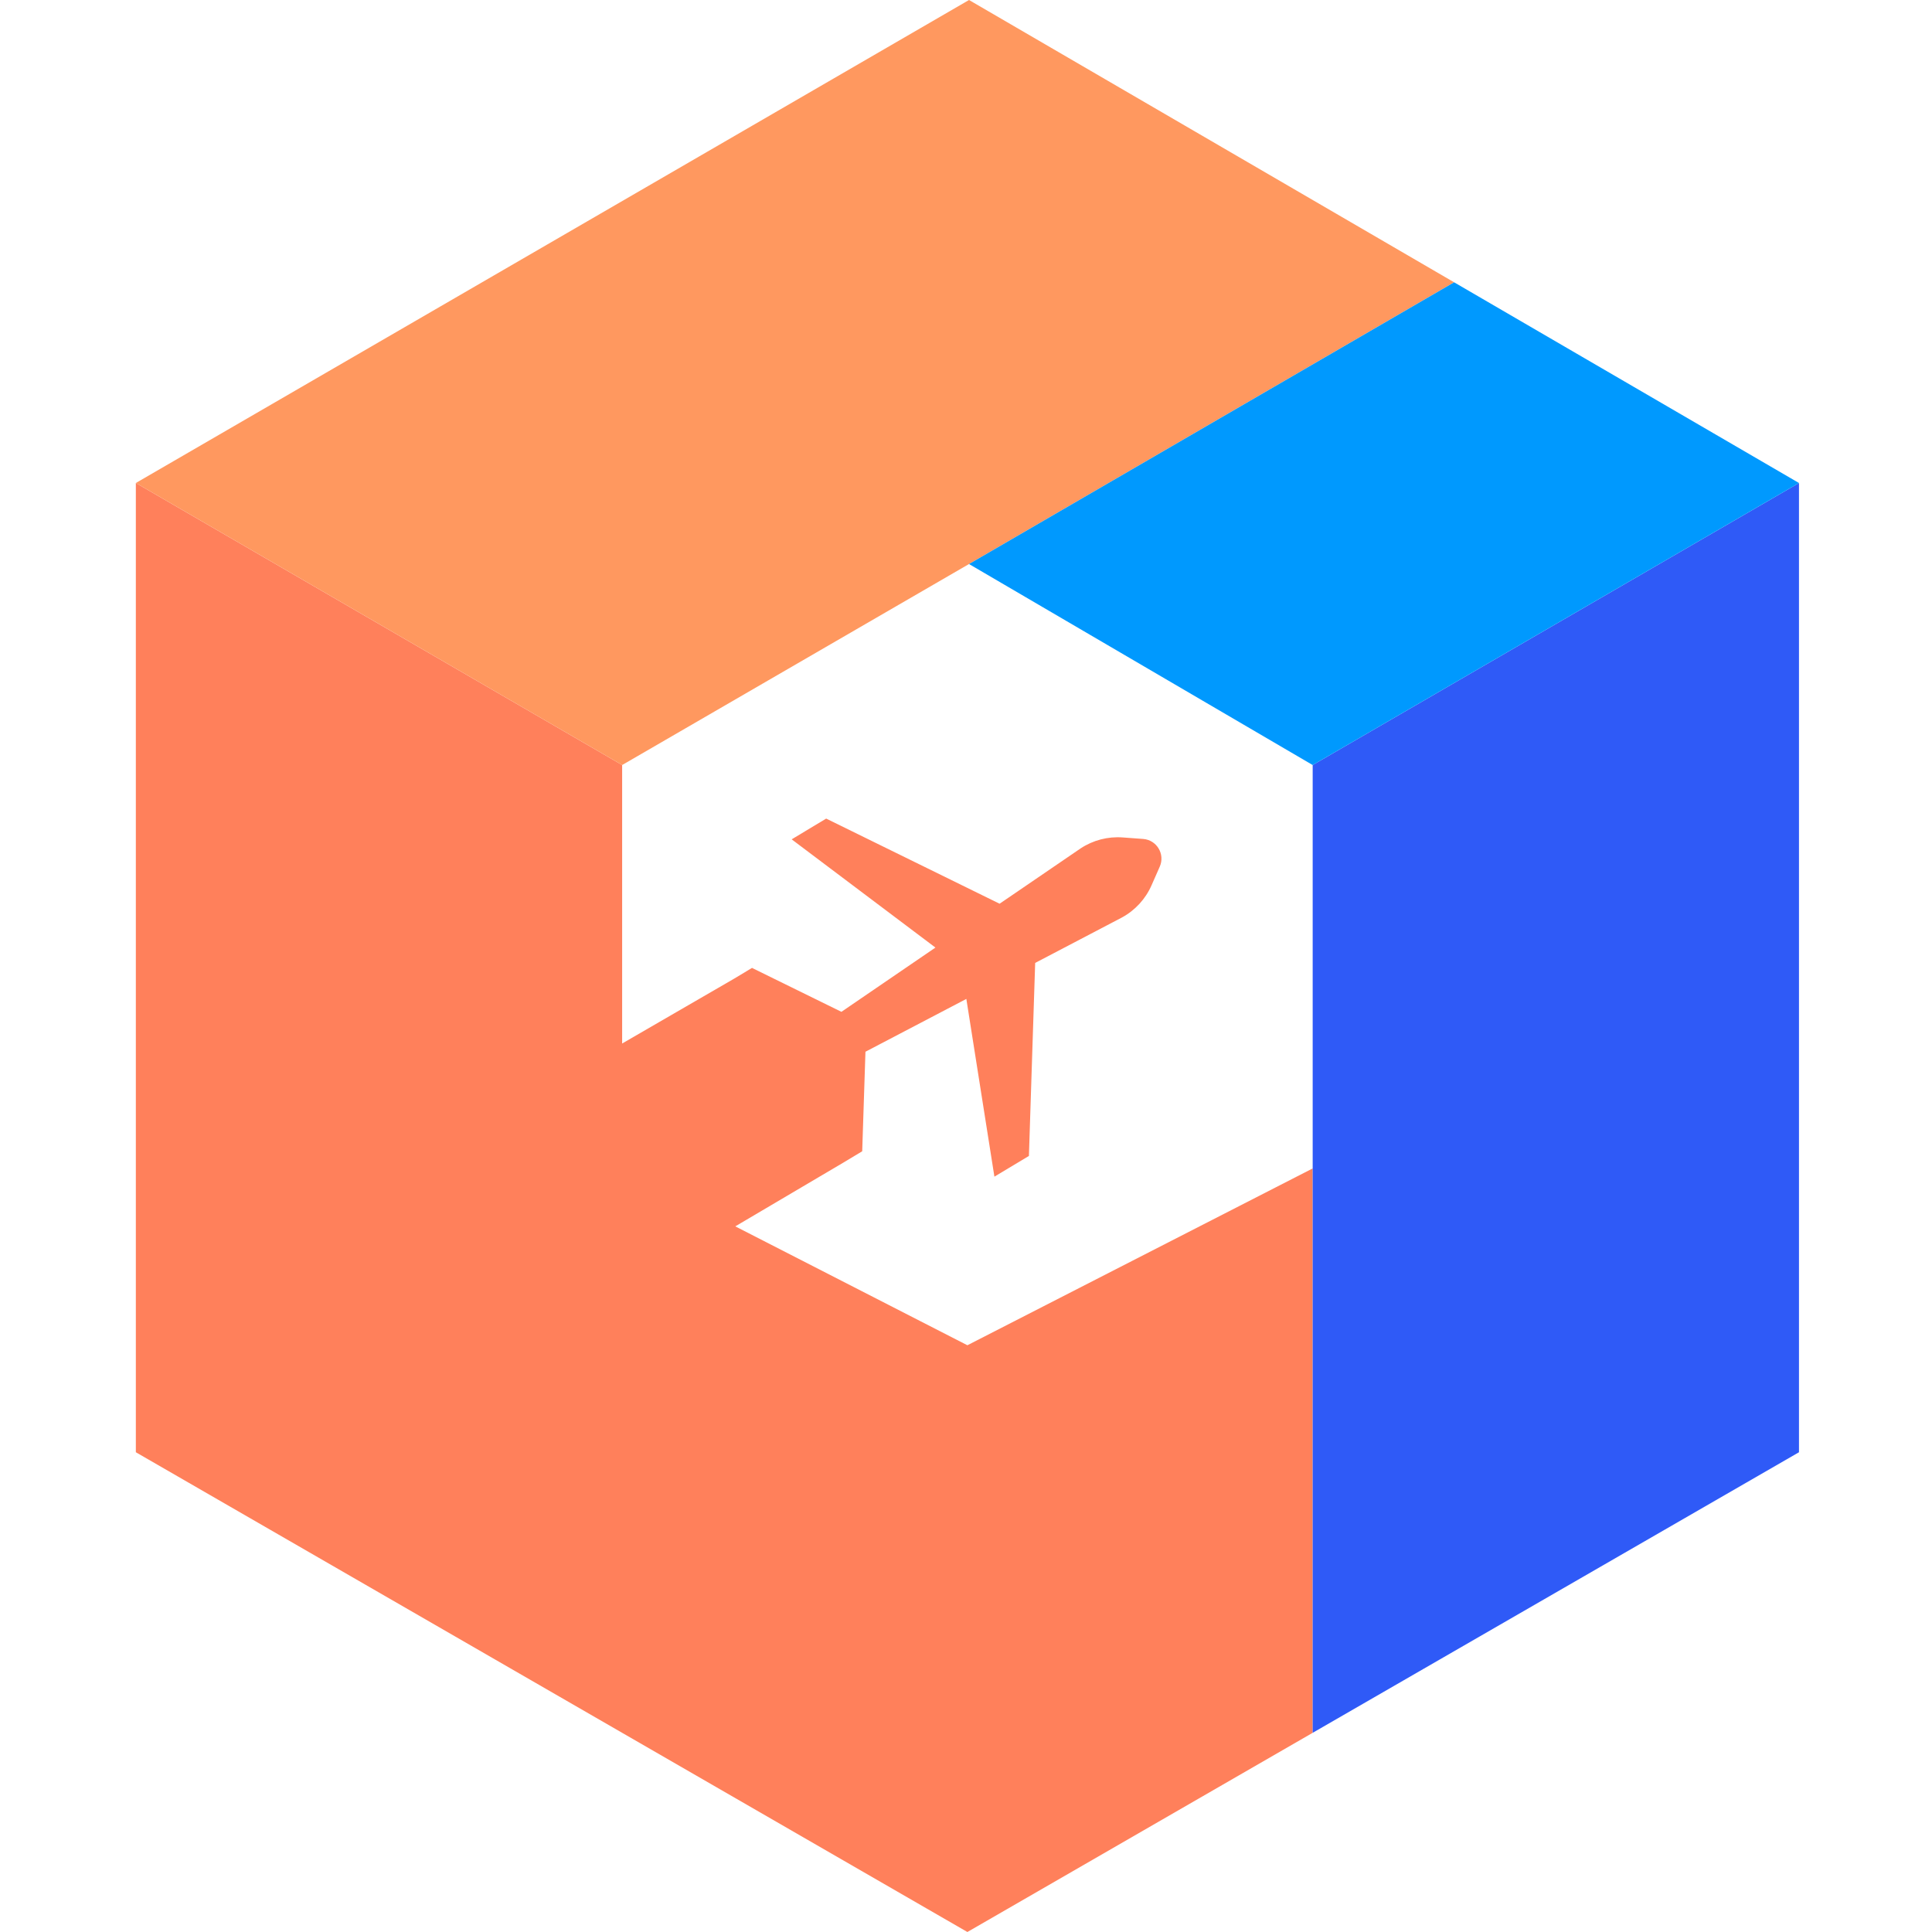
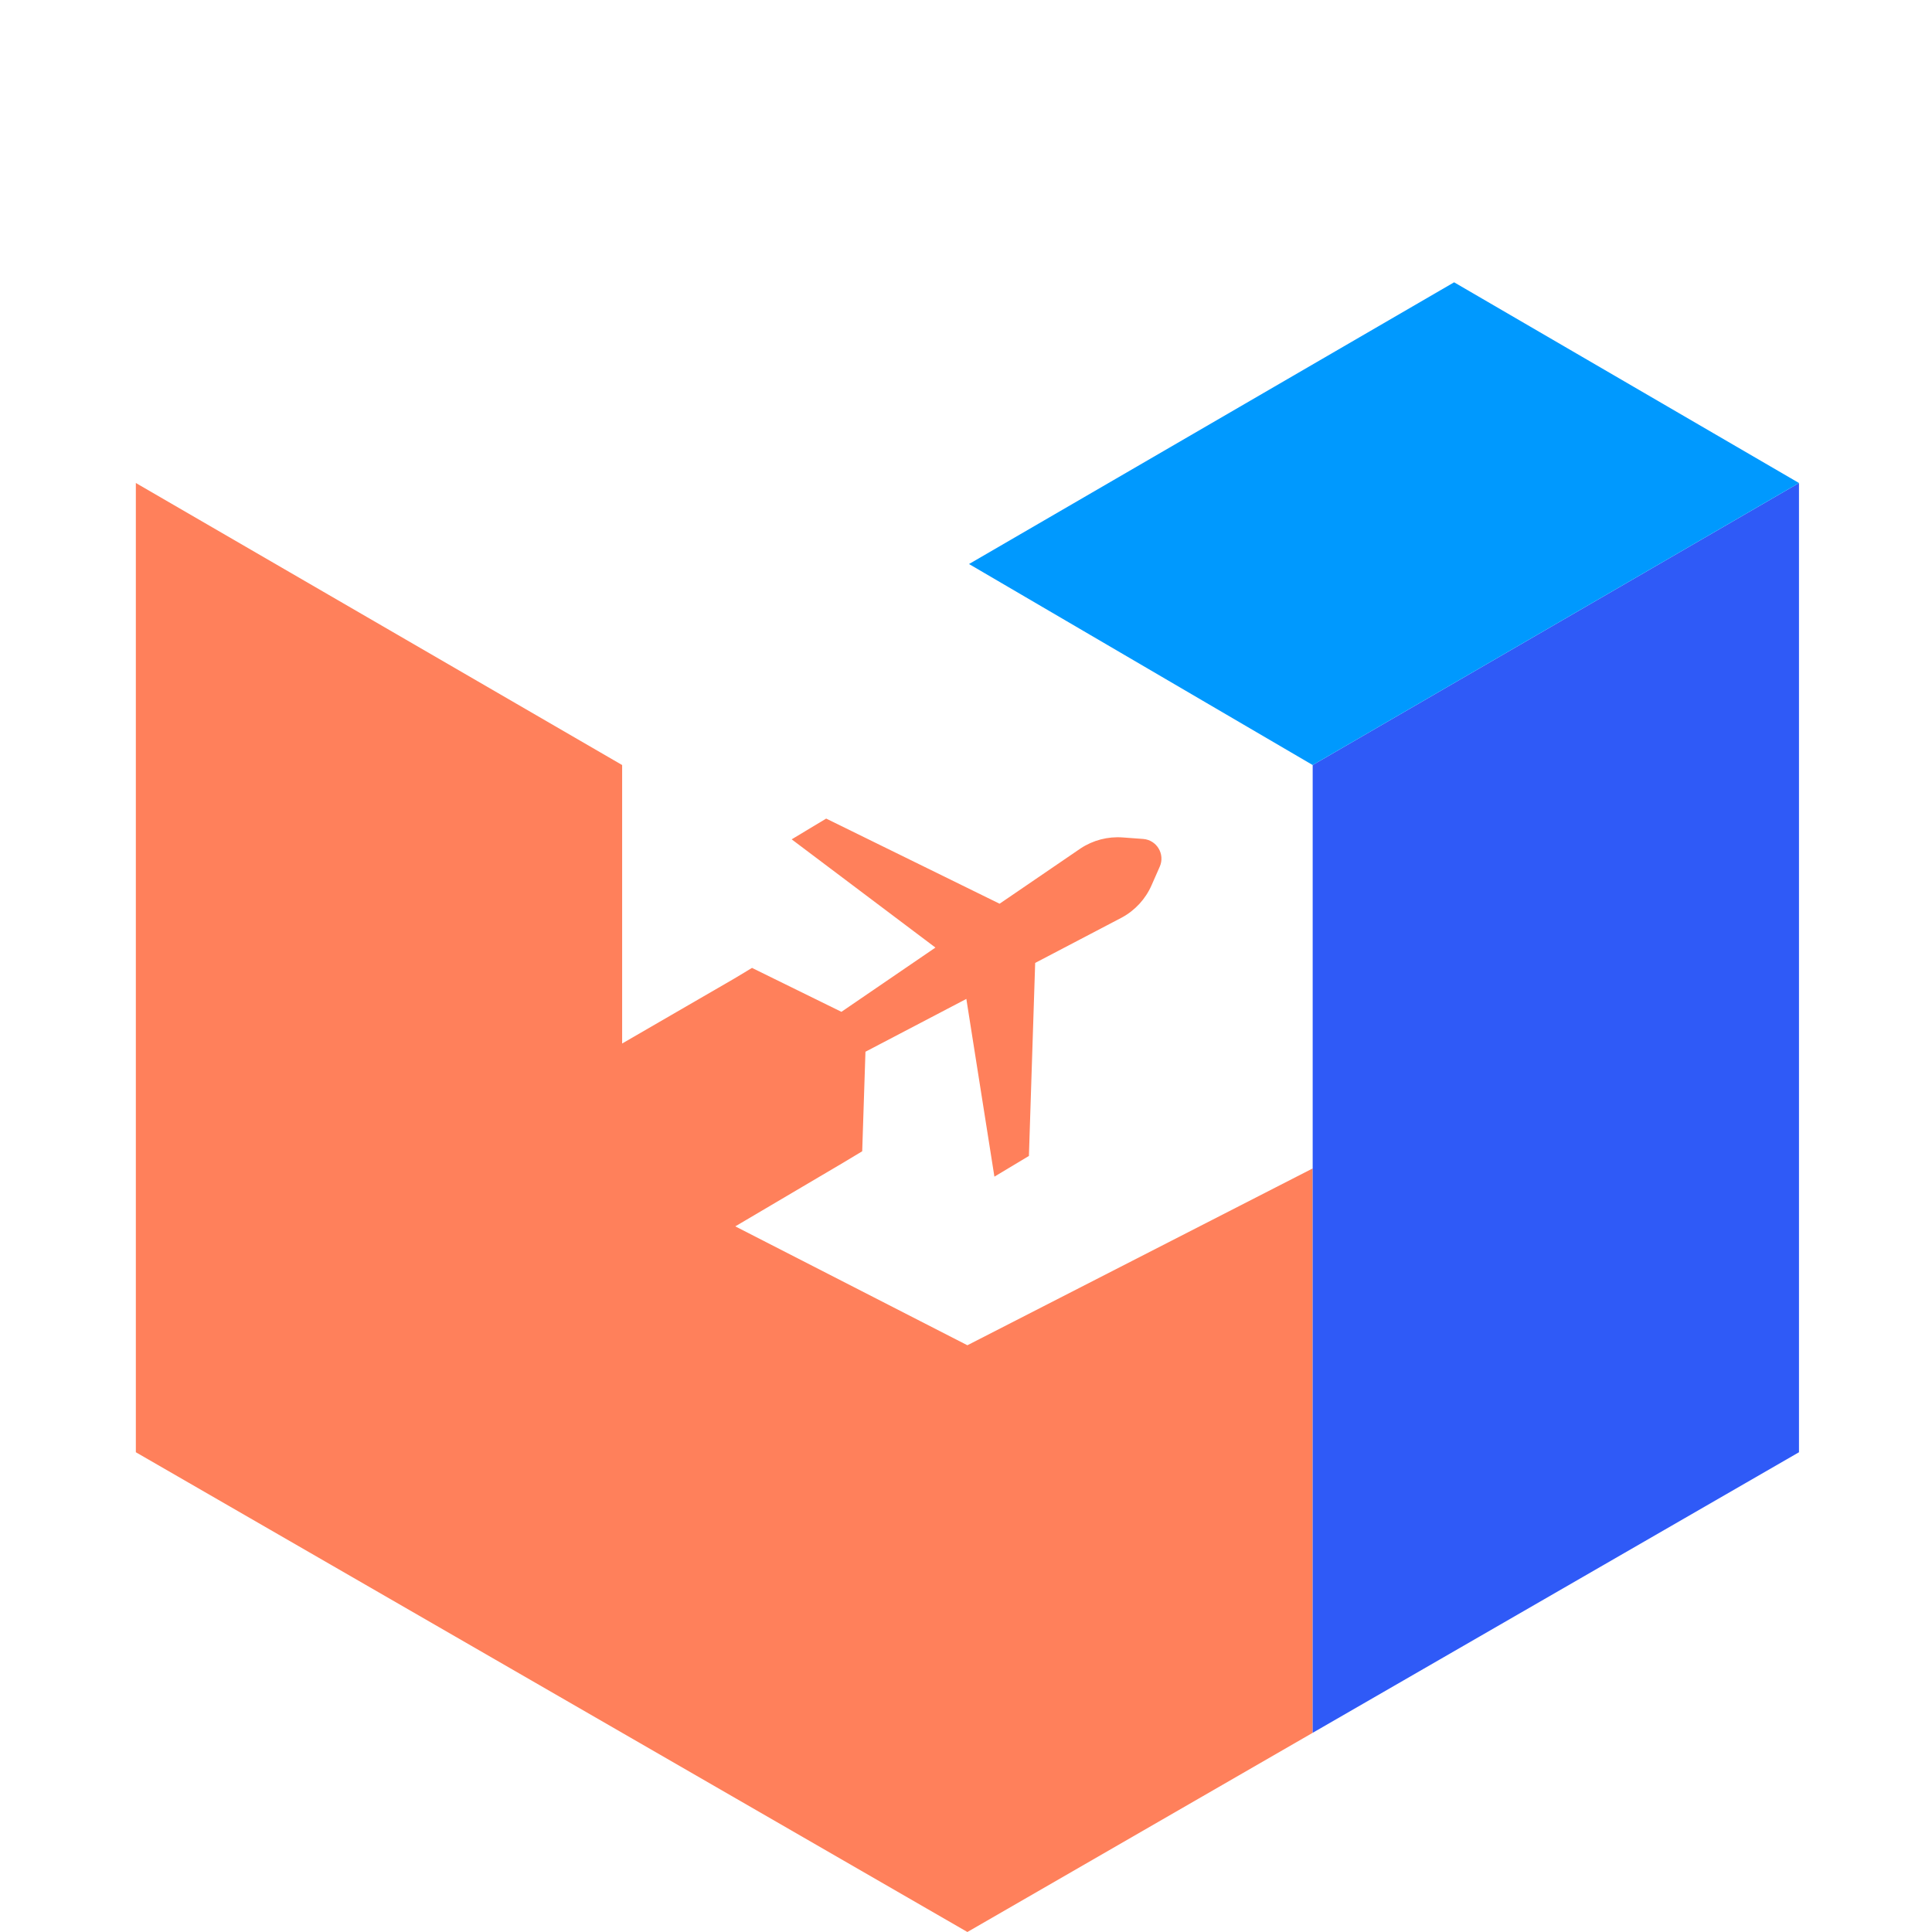
<svg xmlns="http://www.w3.org/2000/svg" width="256" height="256" viewBox="0 0 256 256" fill="none">
  <path d="M128.185 178.253L97.43 162.499L111.794 154.025L114.246 152.55L114.257 152.253L114.677 139.361L128.046 132.362L129.772 143.299L131.764 155.914L136.337 153.17L136.787 139.254L137.166 127.59L138.344 126.976L148.677 121.564C150.413 120.617 151.791 119.117 152.584 117.309L153.675 114.831C154.402 113.178 153.276 111.299 151.473 111.165L148.775 110.966C146.803 110.817 144.832 111.329 143.183 112.42L133.684 118.907L132.45 119.747L122.793 115.005L109.474 108.467L104.901 111.217L115.516 119.209L123.95 125.558L111.492 134.072L99.755 128.307L99.648 128.251L97.195 129.725L82.437 138.271V101.371L18 64V192.43L128.185 256L173.937 229.606V154.824L128.185 178.253Z" fill="#FF805B" />
-   <path d="M128.4 0L18 64L82.437 101.371L128.4 74.737L192.678 37.407L128.4 0Z" fill="#FF985F" />
  <path d="M238.374 192.43V64L173.937 101.371V154.824V229.606L238.374 192.43Z" fill="#2F5AF7" />
  <path d="M173.937 101.371L128.4 74.737L192.678 37.407L238.374 64L173.937 101.371Z" fill="#0099FE" />
</svg>